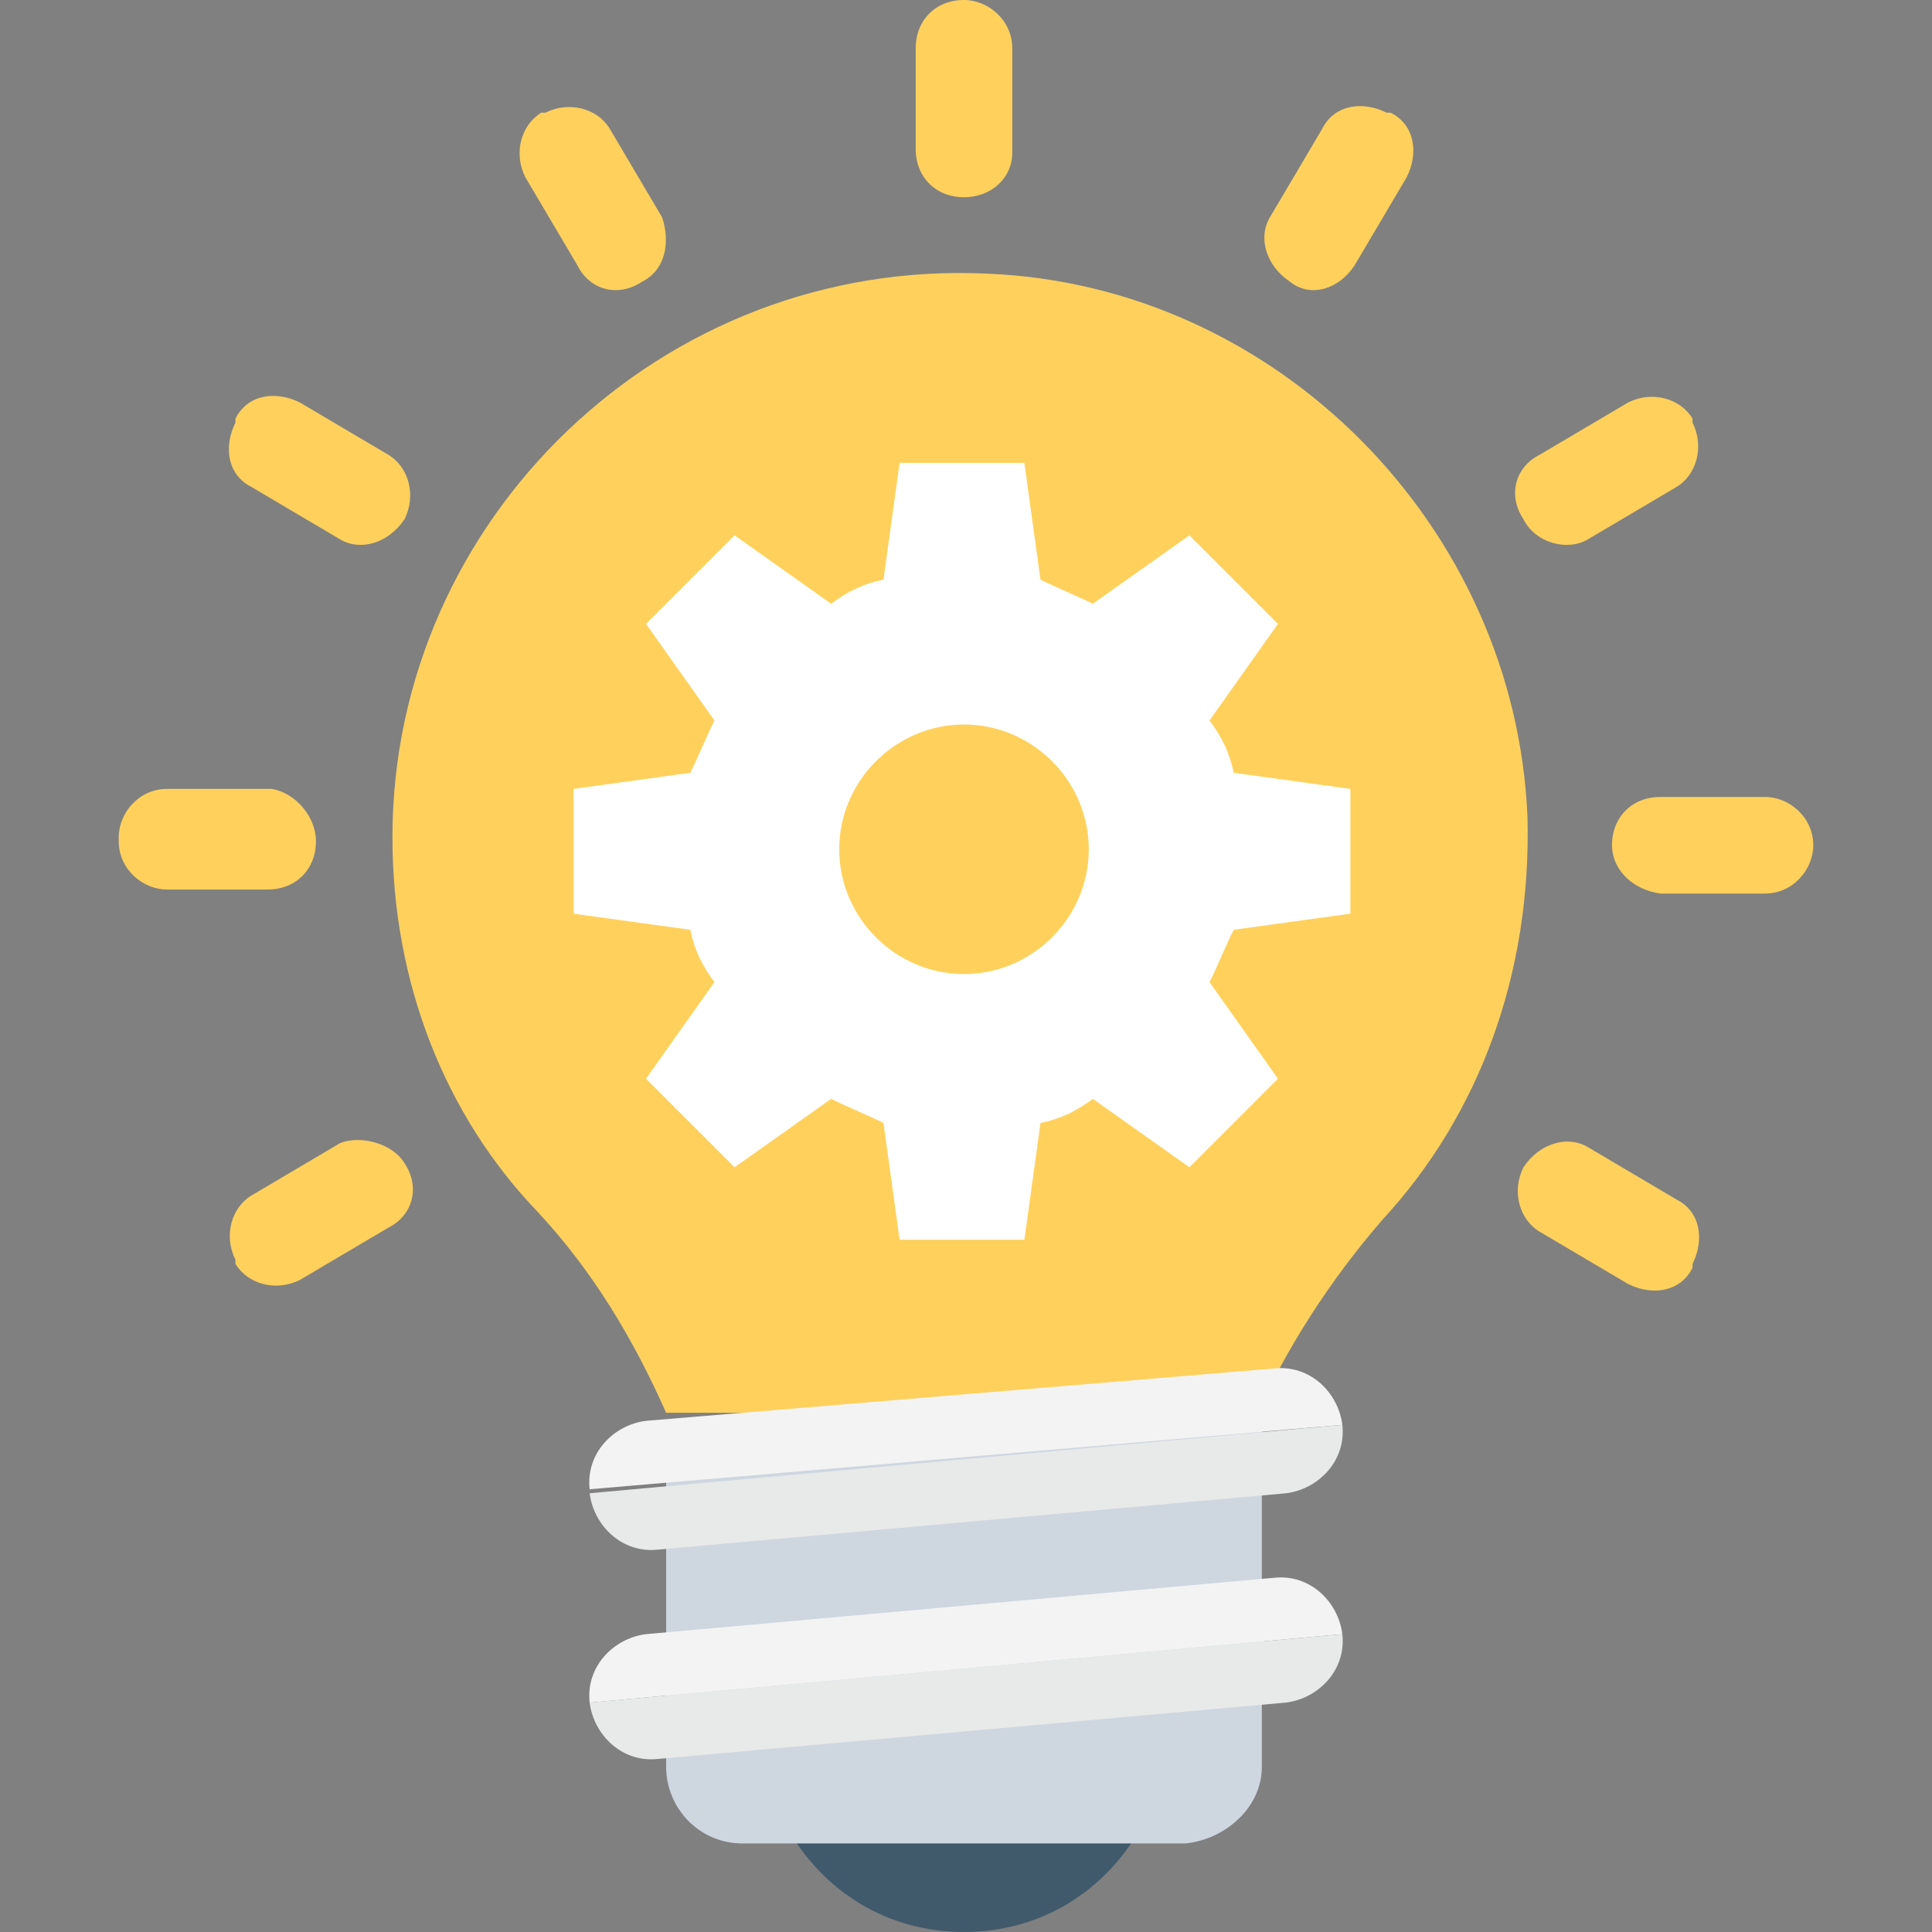
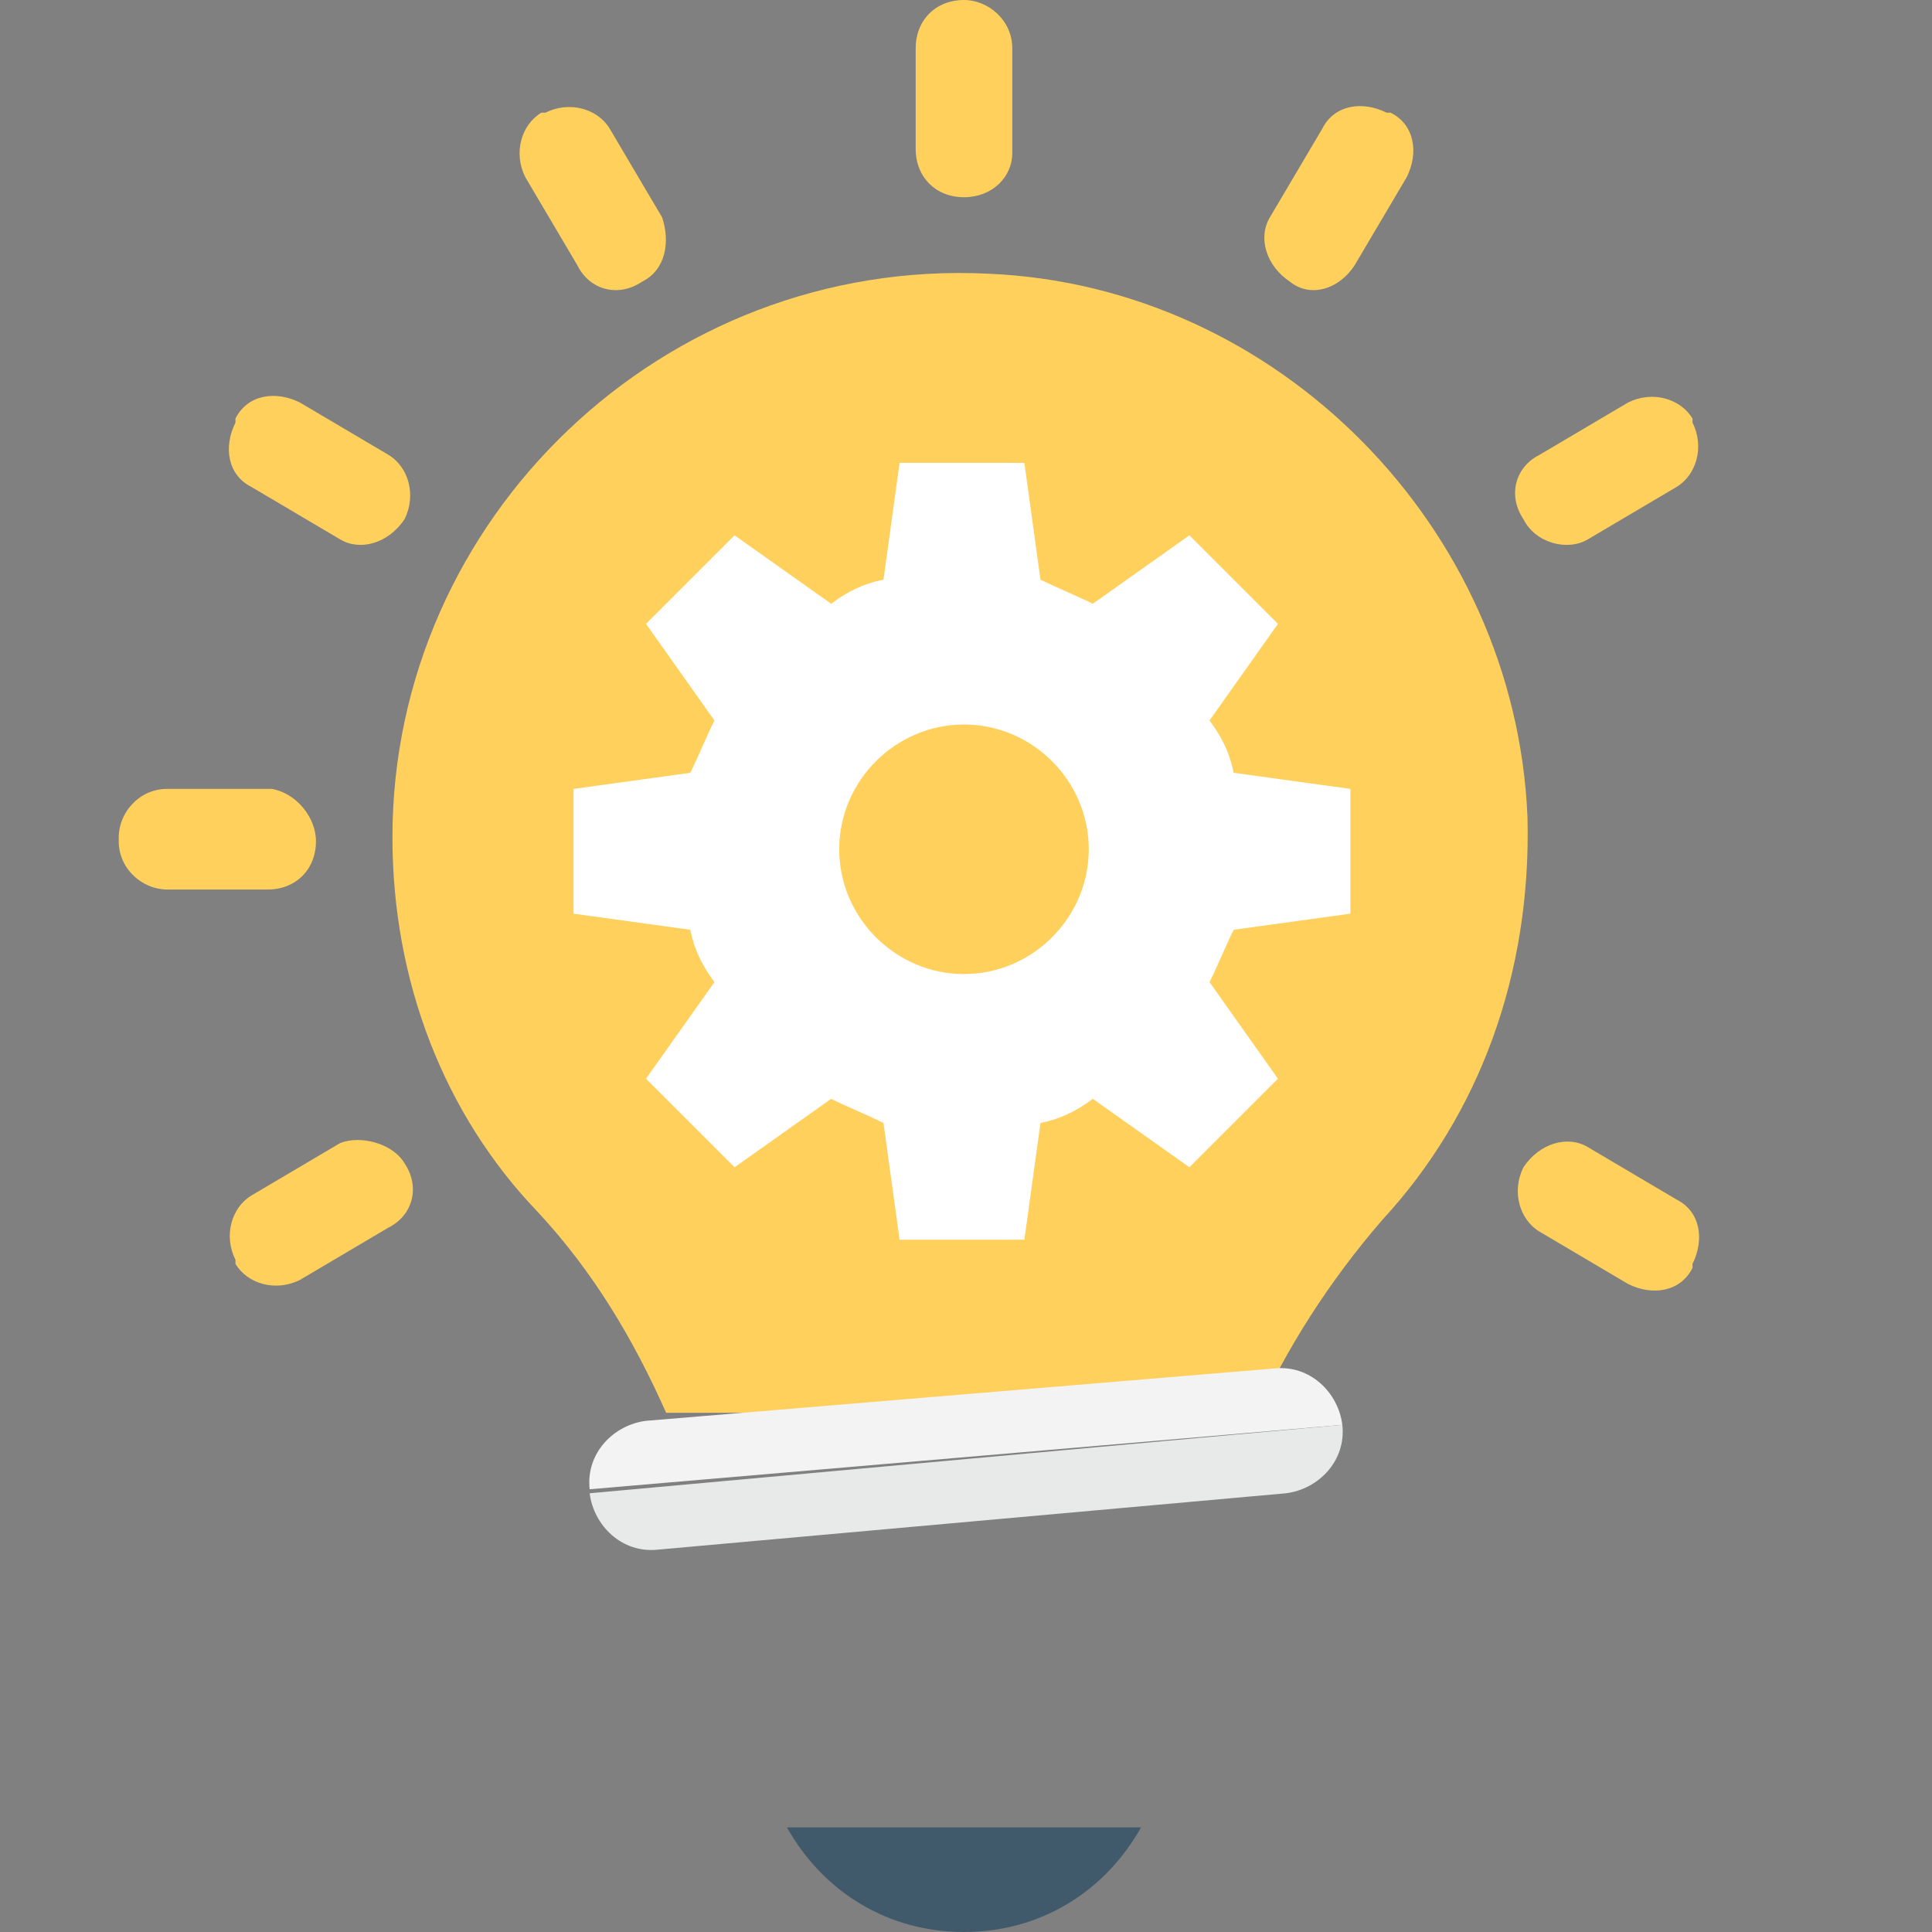
<svg xmlns="http://www.w3.org/2000/svg" version="1.1" id="Layer_1" x="0px" y="0px" viewBox="0 0 512 512" style="enable-background:new 0 0 512 512;" xml:space="preserve">
  <rect x="0" y="0" width="512" height="512" fill="#808080" stroke="none" />
  <path style="fill:#FFD15C;" d="M332.267,376.533c8.533-19.2,20.267-37.333,34.133-53.333c25.6-27.733,39.467-65.067,38.4-106.667  c-3.2-76.8-66.133-140.8-142.933-144C175.467,68.267,104,137.6,104,221.867c0,38.4,13.867,73.6,38.4,99.2  c14.933,16,25.6,34.133,34.133,53.333h155.733V376.533z" />
  <path style="fill:#415A6B;" d="M208.533,484.267C218.133,501.333,235.2,512,255.467,512s37.333-10.667,46.933-27.733H208.533z" />
-   <path style="fill:#CED6E0;" d="M334.4,468.267v-91.733H176.533v91.733c0,10.667,8.533,20.267,20.267,20.267h117.333  C324.8,487.467,334.4,478.933,334.4,468.267z" />
  <path style="fill:#F3F3F3;" d="M156.267,394.667L156.267,394.667c-1.067-9.6,6.4-17.067,14.933-18.133l166.4-13.867  c9.6-1.067,17.067,6.4,18.133,14.933l0,0L156.267,394.667z" />
  <path style="fill:#E8EAE9;" d="M355.733,377.6c1.067,9.6-6.4,17.067-14.933,18.133l-166.4,14.933  c-9.6,1.067-17.067-6.4-18.133-14.933" />
-   <path style="fill:#F3F3F3;" d="M156.267,451.2L156.267,451.2c-1.067-9.6,6.4-17.067,14.933-18.133l166.4-14.933  c9.6-1.067,17.067,6.4,18.133,14.933l0,0L156.267,451.2z" />
-   <path style="fill:#E8EAE9;" d="M355.733,433.067c1.067,9.6-6.4,17.067-14.933,18.133l-166.4,14.933  c-9.6,1.067-17.067-6.4-18.133-14.933" />
  <path style="fill:#FFFFFF;" d="M357.867,242.133v-33.067l-30.933-4.267c-1.067-5.333-3.2-9.6-6.4-13.867l18.133-25.6L315.2,141.867  L289.6,160l0,0c-4.267-2.133-9.6-4.267-13.867-6.4l-4.267-30.933H238.4l-4.267,30.933c-5.333,1.067-9.6,3.2-13.867,6.4l0,0  l-25.6-18.133L171.2,165.333l18.133,25.6c-2.133,4.267-4.267,9.6-6.4,13.867L152,209.067v33.067l30.933,4.267  c1.067,5.333,3.2,9.6,6.4,13.867l-18.133,25.6l23.467,23.467l25.6-18.133c4.267,2.133,9.6,4.267,13.867,6.4l4.267,30.933h33.067  l4.267-30.933c5.333-1.067,9.6-3.2,13.867-6.4l25.6,18.133l23.467-23.467l-18.133-25.6c2.133-4.267,4.267-9.6,6.4-13.867  L357.867,242.133z M255.467,258.133c-18.133,0-33.067-14.933-33.067-33.067S237.333,192,255.467,192s33.067,14.933,33.067,33.067  C288.533,243.2,273.6,258.133,255.467,258.133z" />
  <g>
    <path style="fill:#FFD15C;" d="M255.467,52.267L255.467,52.267c-7.467,0-12.8-5.333-12.8-12.8V12.8c0-7.467,5.333-12.8,12.8-12.8   l0,0c6.4,0,12.8,5.333,12.8,12.8v27.733C268.267,46.933,262.933,52.267,255.467,52.267z" />
-     <path style="fill:#FFD15C;" d="M170.133,74.667L170.133,74.667c-6.4,4.267-13.867,2.133-17.067-4.267L139.2,46.933   c-3.2-6.4-1.067-13.867,4.267-17.067h1.067c6.4-3.2,13.867-1.067,17.067,4.267L175.467,57.6   C177.6,64,176.533,71.467,170.133,74.667z" />
+     <path style="fill:#FFD15C;" d="M170.133,74.667c-6.4,4.267-13.867,2.133-17.067-4.267L139.2,46.933   c-3.2-6.4-1.067-13.867,4.267-17.067h1.067c6.4-3.2,13.867-1.067,17.067,4.267L175.467,57.6   C177.6,64,176.533,71.467,170.133,74.667z" />
    <path style="fill:#FFD15C;" d="M107.2,137.6L107.2,137.6c-4.267,6.4-11.733,8.533-17.067,5.333l-23.467-13.867   c-6.4-3.2-7.467-10.667-4.267-17.067v-1.067c3.2-6.4,10.667-7.467,17.067-4.267l23.467,13.867   C108.267,123.733,110.4,131.2,107.2,137.6z" />
    <path style="fill:#FFD15C;" d="M83.733,222.933L83.733,222.933c0,7.467-5.333,12.8-12.8,12.8H44.267c-6.4,0-12.8-5.333-12.8-12.8   v-1.067c0-6.4,5.333-12.8,12.8-12.8H72C78.4,210.133,83.733,216.533,83.733,222.933z" />
    <path style="fill:#FFD15C;" d="M107.2,308.267L107.2,308.267c4.267,6.4,2.133,13.867-4.267,17.067L79.467,339.2   c-6.4,3.2-13.867,1.067-17.067-4.267v-1.067c-3.2-6.4-1.067-13.867,4.267-17.067l23.467-13.867   C95.467,300.8,104,302.933,107.2,308.267z" />
    <path style="fill:#FFD15C;" d="M403.733,309.333L403.733,309.333c4.267-6.4,11.733-8.533,17.067-5.333l23.467,13.867   c6.4,3.2,7.467,10.667,4.267,17.067V336c-3.2,6.4-10.667,7.467-17.067,4.267L408,326.4   C402.667,323.2,400.533,315.733,403.733,309.333z" />
-     <path style="fill:#FFD15C;" d="M427.2,224L427.2,224c0-7.467,5.333-12.8,12.8-12.8h27.733c6.4,0,12.8,5.333,12.8,12.8l0,0   c0,6.4-5.333,12.8-12.8,12.8H440C432.533,235.733,427.2,230.4,427.2,224z" />
    <path style="fill:#FFD15C;" d="M403.733,137.6L403.733,137.6c-4.267-6.4-2.133-13.867,4.267-17.067l23.467-13.867   c6.4-3.2,13.867-1.067,17.067,4.267V112c3.2,6.4,1.067,13.867-4.267,17.067L420.8,142.933   C415.467,146.133,406.933,144,403.733,137.6z" />
    <path style="fill:#FFD15C;" d="M341.867,74.667L341.867,74.667c-6.4-4.267-8.533-11.733-5.333-17.067L350.4,34.133   c3.2-6.4,10.667-7.467,17.067-4.267h1.067c6.4,3.2,7.467,10.667,4.267,17.067L358.933,70.4   C354.667,76.8,347.2,78.933,341.867,74.667z" />
  </g>
  <g>
</g>
  <g>
</g>
  <g>
</g>
  <g>
</g>
  <g>
</g>
  <g>
</g>
  <g>
</g>
  <g>
</g>
  <g>
</g>
  <g>
</g>
  <g>
</g>
  <g>
</g>
  <g>
</g>
  <g>
</g>
  <g>
</g>
</svg>